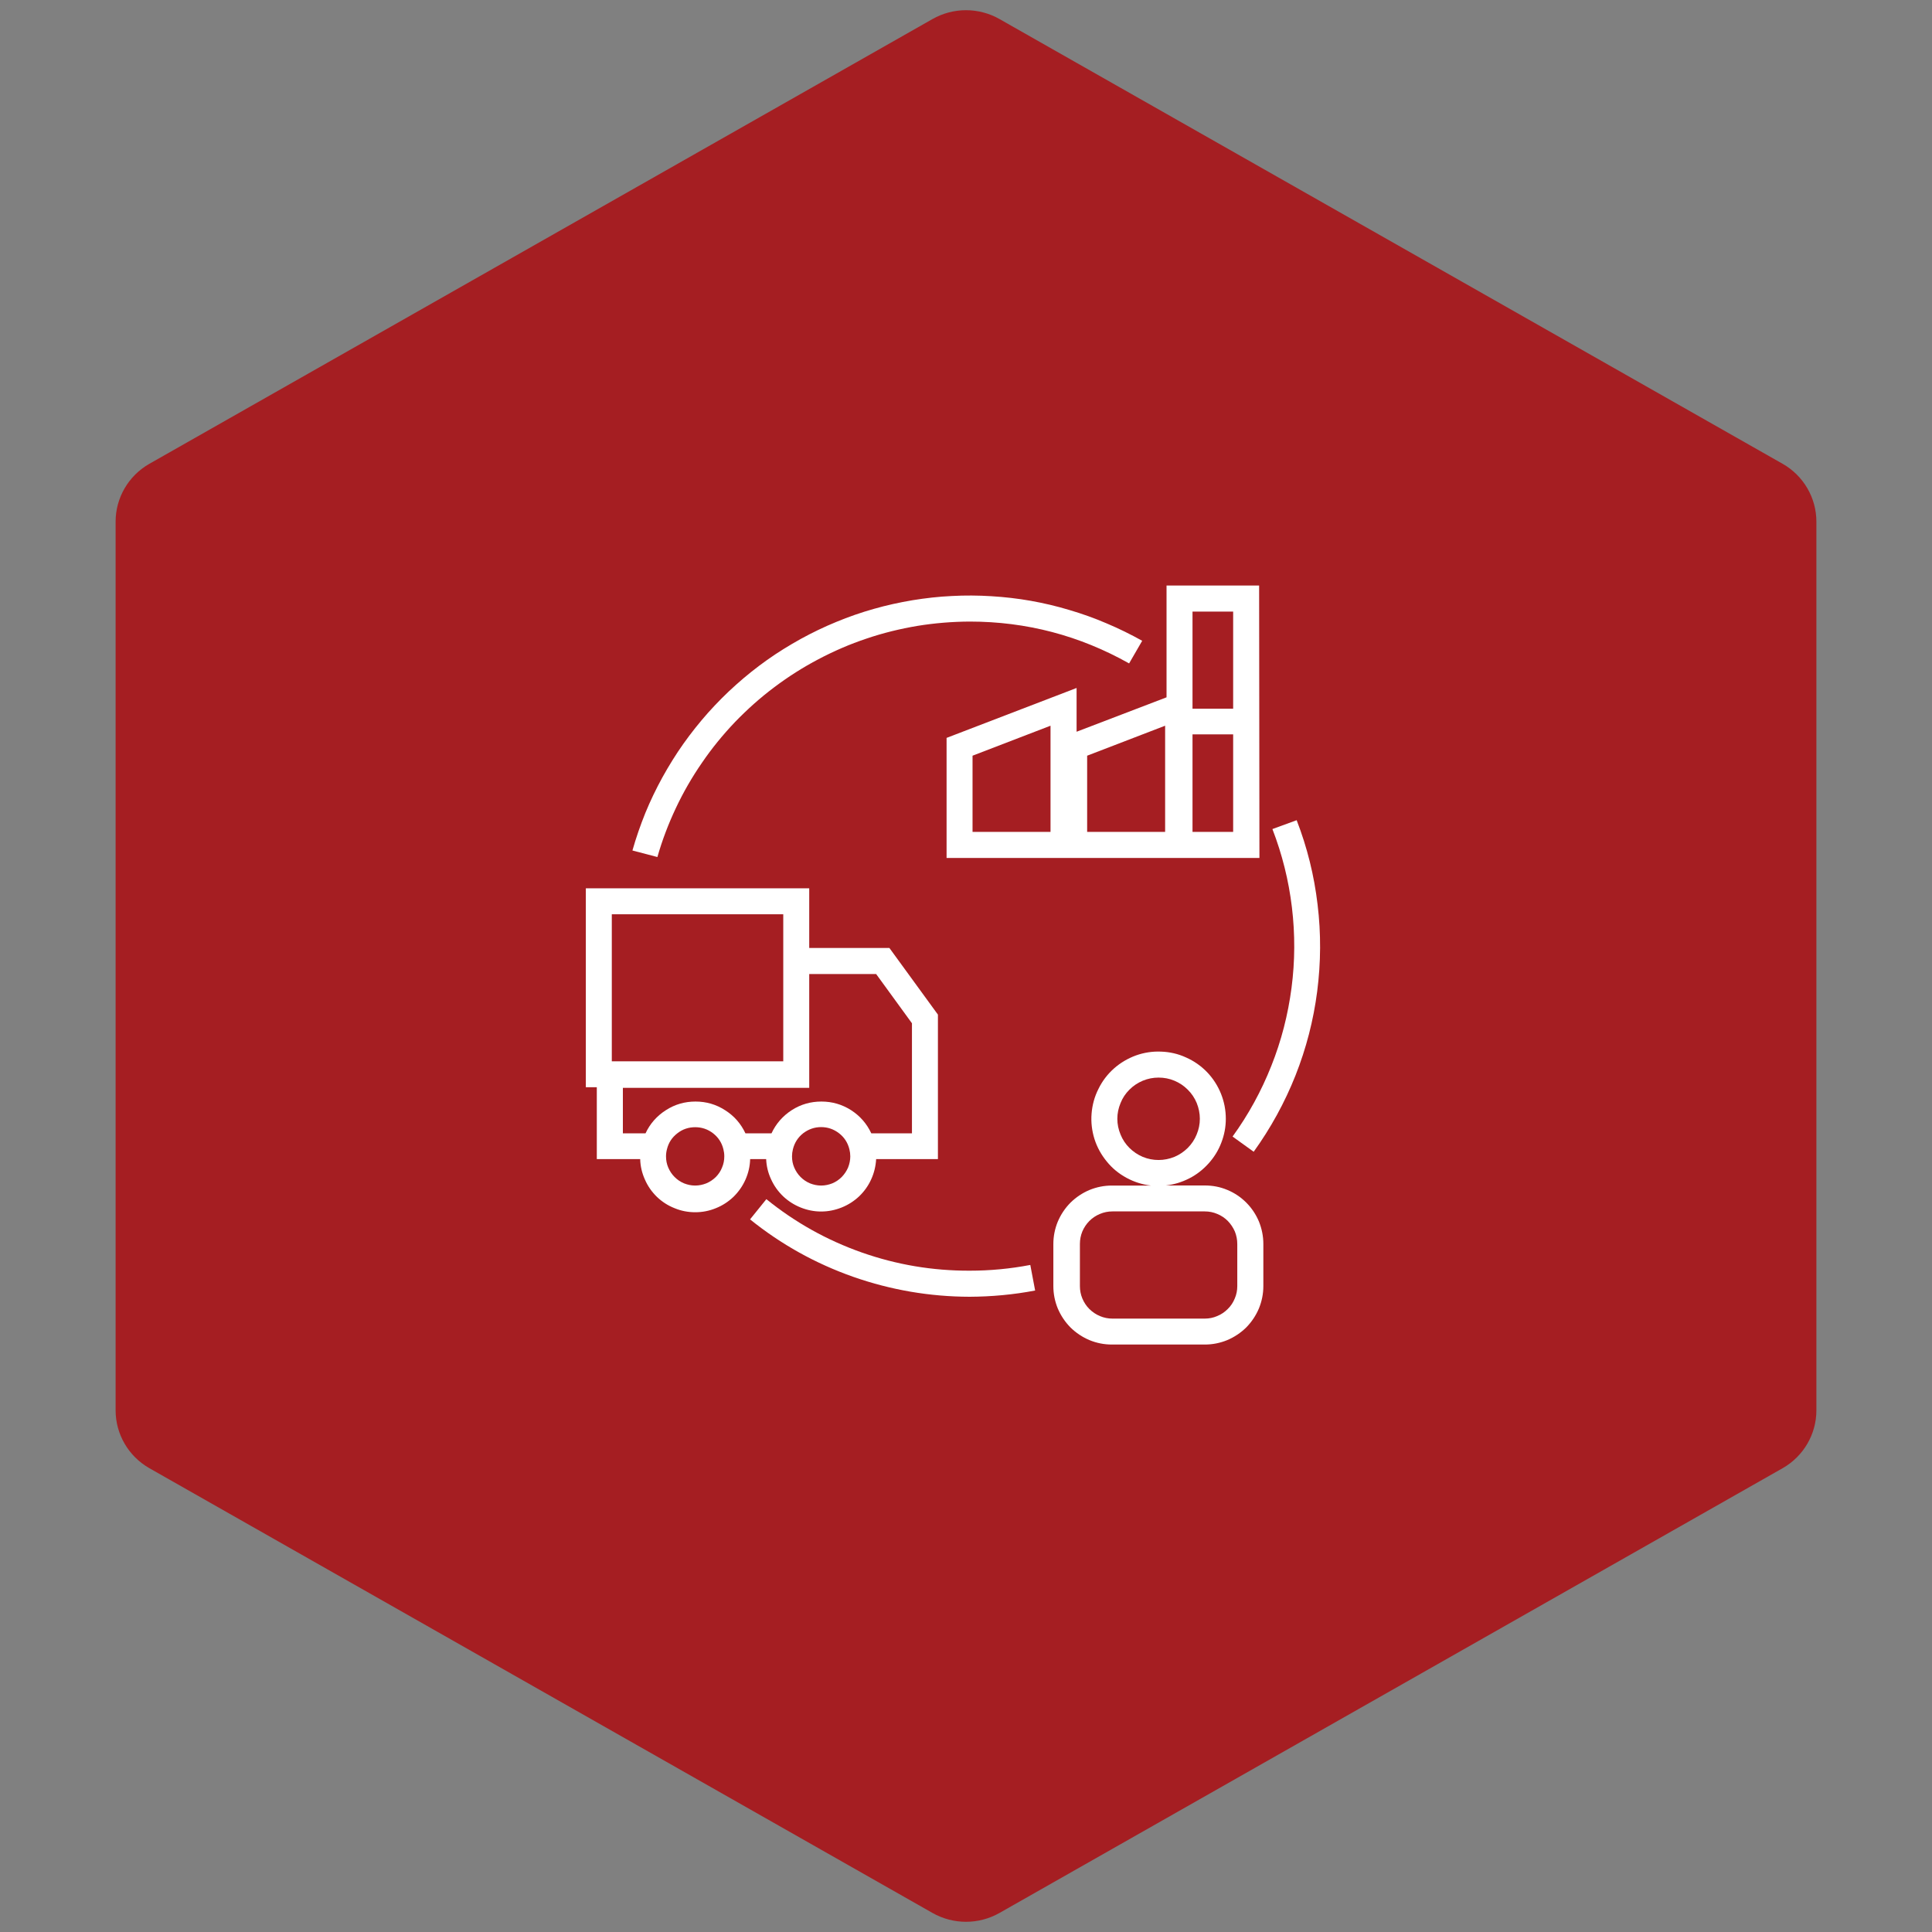
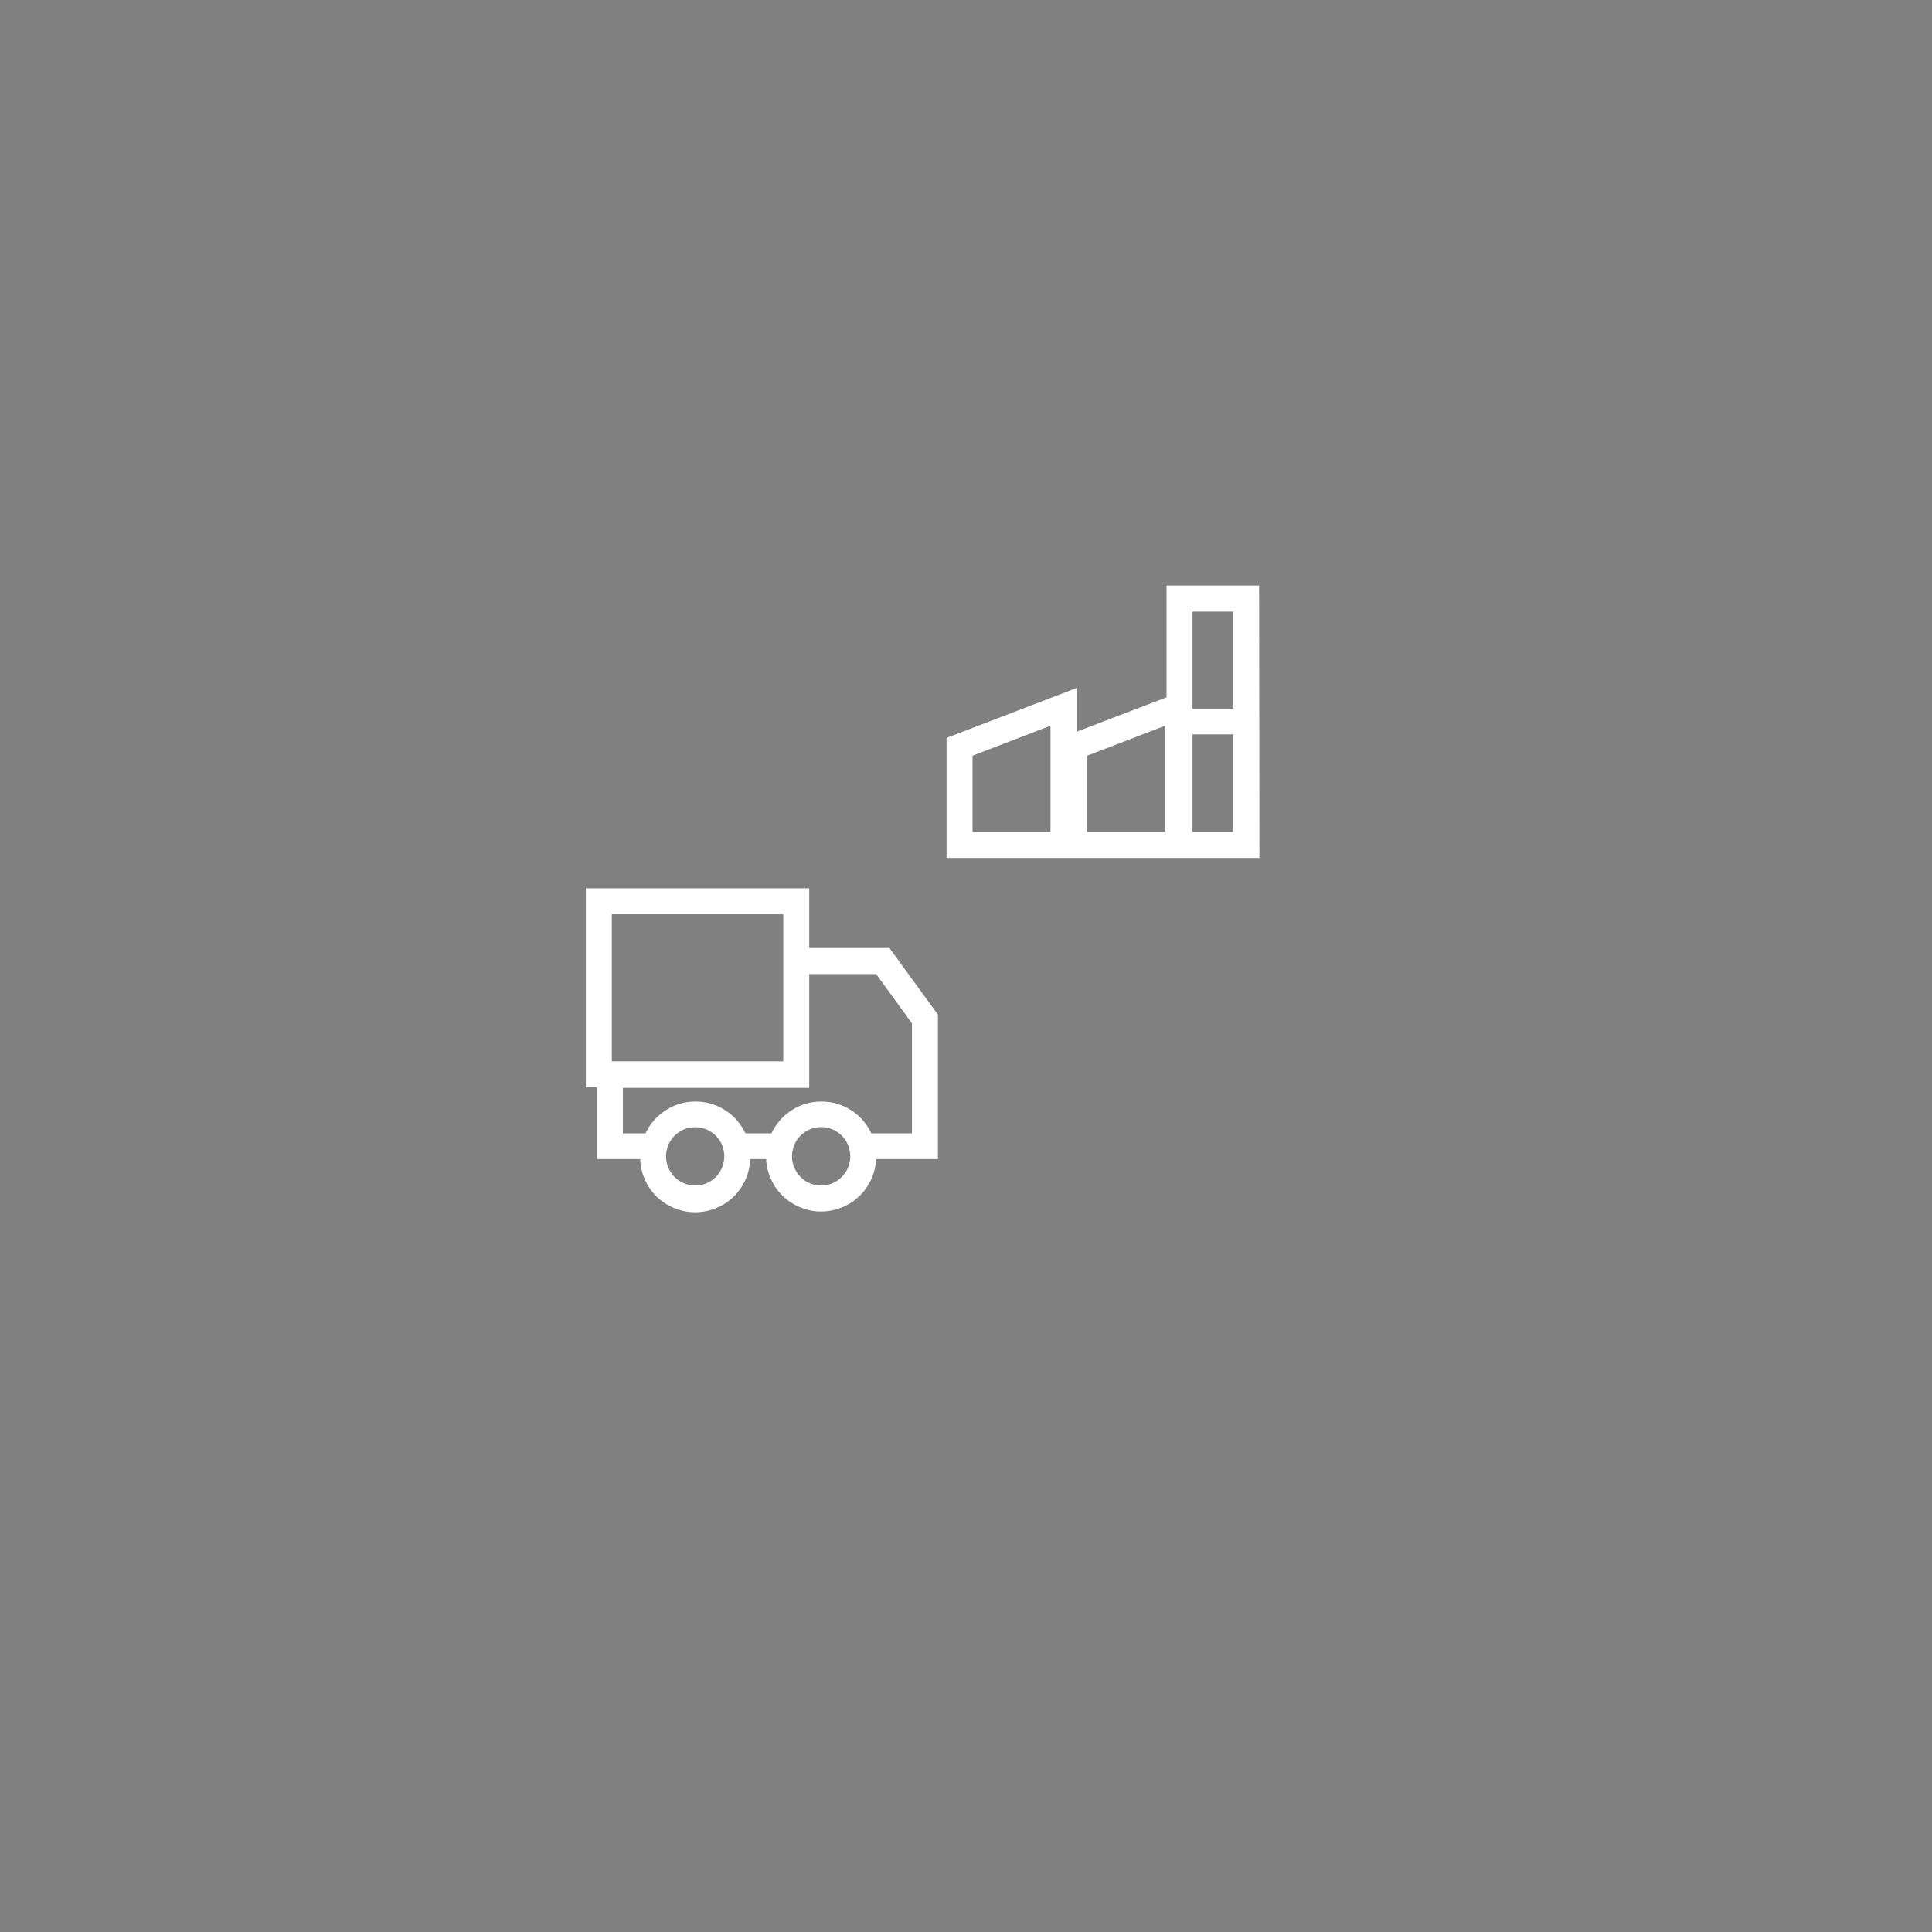
<svg xmlns="http://www.w3.org/2000/svg" width="100" zoomAndPan="magnify" viewBox="0 0 75 75" height="100" preserveAspectRatio="xMidYMid meet" version="1.0">
  <rect x="0" y="0" width="75" height="75" fill="#808080" stroke="none" />
  <defs>
    <clipPath id="0edd2baf76">
-       <path d="M 4.488 0.258 L 70.512 0.258 L 70.512 74.789 L 4.488 74.789 Z M 4.488 0.258 " clip-rule="nonzero" />
-     </clipPath>
+       </clipPath>
    <clipPath id="c2aa34a7b9">
      <path d="M 38.805 0.742 L 69.207 18.008 C 70.012 18.469 70.512 19.324 70.512 20.25 L 70.512 54.75 C 70.512 55.676 70.012 56.531 69.207 56.992 L 38.805 74.258 C 37.996 74.719 37.004 74.719 36.195 74.258 L 5.793 56.992 C 4.988 56.531 4.488 55.676 4.488 54.75 L 4.488 20.25 C 4.488 19.324 4.988 18.469 5.793 18.008 L 36.195 0.742 C 37.004 0.281 37.996 0.281 38.805 0.742 Z M 38.805 0.742 " clip-rule="nonzero" />
    </clipPath>
    <clipPath id="c304eb9022">
-       <path d="M 40 40 L 50 40 L 50 52.5 L 40 52.5 Z M 40 40 " clip-rule="nonzero" />
-     </clipPath>
+       </clipPath>
    <clipPath id="669c1bf21f">
      <path d="M 36 22.5 L 49 22.5 L 49 34 L 36 34 Z M 36 22.5 " clip-rule="nonzero" />
    </clipPath>
    <clipPath id="62d5ef48d1">
      <path d="M 22.746 34 L 37 34 L 37 48 L 22.746 48 Z M 22.746 34 " clip-rule="nonzero" />
    </clipPath>
    <clipPath id="0bf65808ba">
-       <path d="M 47 31 L 51.996 31 L 51.996 45 L 47 45 Z M 47 31 " clip-rule="nonzero" />
-     </clipPath>
+       </clipPath>
  </defs>
  <g clip-path="url(#0edd2baf76)">
    <g clip-path="url(#c2aa34a7b9)">
      <path fill="#a51e22" d="M 4.488 0 L 70.512 0 L 70.512 75.047 L 4.488 75.047 Z M 4.488 0 " fill-opacity="1" fill-rule="nonzero" />
    </g>
  </g>
  <g clip-path="url(#c304eb9022)">
    <path fill="#ffffff" d="M 47.586 43.43 C 47.586 43.094 47.523 42.77 47.398 42.457 C 47.27 42.141 47.09 41.863 46.859 41.621 C 46.625 41.379 46.352 41.188 46.043 41.051 C 45.738 40.91 45.414 40.836 45.078 40.824 C 44.742 40.809 44.414 40.859 44.094 40.973 C 43.777 41.09 43.492 41.258 43.242 41.48 C 42.988 41.707 42.789 41.969 42.641 42.273 C 42.488 42.574 42.402 42.895 42.375 43.23 C 42.348 43.566 42.387 43.895 42.488 44.219 C 42.59 44.539 42.75 44.828 42.965 45.09 C 43.176 45.352 43.434 45.562 43.73 45.723 C 44.027 45.883 44.34 45.984 44.676 46.023 L 43.164 46.023 C 42.859 46.023 42.57 46.082 42.293 46.195 C 42.016 46.312 41.77 46.477 41.555 46.688 C 41.344 46.902 41.18 47.148 41.062 47.426 C 40.949 47.703 40.891 47.992 40.891 48.293 L 40.891 49.926 C 40.891 50.227 40.949 50.516 41.062 50.793 C 41.18 51.07 41.344 51.316 41.555 51.531 C 41.77 51.742 42.016 51.906 42.293 52.023 C 42.57 52.137 42.859 52.195 43.164 52.195 L 46.77 52.195 C 47.074 52.195 47.363 52.137 47.641 52.023 C 47.918 51.906 48.164 51.742 48.379 51.531 C 48.59 51.316 48.754 51.07 48.871 50.793 C 48.984 50.516 49.043 50.227 49.043 49.926 L 49.043 48.289 C 49.043 47.988 48.984 47.699 48.871 47.418 C 48.754 47.141 48.59 46.895 48.379 46.684 C 48.164 46.469 47.918 46.305 47.641 46.191 C 47.363 46.074 47.074 46.02 46.77 46.02 L 45.258 46.02 C 45.578 45.984 45.879 45.891 46.164 45.746 C 46.449 45.602 46.699 45.406 46.914 45.168 C 47.129 44.93 47.297 44.66 47.41 44.363 C 47.527 44.062 47.586 43.754 47.586 43.43 Z M 48.031 48.293 L 48.031 49.926 C 48.031 50.094 48 50.254 47.934 50.406 C 47.871 50.562 47.781 50.699 47.66 50.816 C 47.543 50.934 47.406 51.027 47.25 51.09 C 47.098 51.156 46.938 51.188 46.77 51.188 L 43.184 51.188 C 43.016 51.188 42.855 51.156 42.699 51.09 C 42.547 51.027 42.41 50.934 42.289 50.816 C 42.172 50.699 42.082 50.562 42.016 50.406 C 41.953 50.254 41.922 50.094 41.922 49.926 L 41.922 48.289 C 41.922 48.121 41.953 47.961 42.016 47.805 C 42.082 47.652 42.172 47.516 42.289 47.398 C 42.41 47.277 42.547 47.188 42.699 47.125 C 42.855 47.059 43.016 47.027 43.184 47.027 L 46.77 47.027 C 46.938 47.027 47.102 47.059 47.254 47.125 C 47.41 47.188 47.547 47.281 47.664 47.398 C 47.781 47.52 47.871 47.656 47.938 47.809 C 48 47.965 48.031 48.125 48.031 48.293 Z M 44.977 45.031 C 44.766 45.031 44.562 44.992 44.363 44.91 C 44.168 44.828 43.996 44.711 43.844 44.562 C 43.695 44.414 43.578 44.238 43.5 44.043 C 43.418 43.848 43.375 43.645 43.375 43.43 C 43.375 43.219 43.418 43.016 43.5 42.82 C 43.578 42.621 43.695 42.449 43.844 42.301 C 43.996 42.148 44.168 42.035 44.363 41.953 C 44.562 41.871 44.766 41.832 44.977 41.832 C 45.188 41.832 45.395 41.871 45.59 41.953 C 45.785 42.035 45.957 42.148 46.109 42.301 C 46.258 42.449 46.375 42.621 46.457 42.82 C 46.535 43.016 46.578 43.219 46.578 43.43 C 46.578 43.645 46.535 43.848 46.453 44.043 C 46.375 44.238 46.258 44.41 46.109 44.562 C 45.957 44.711 45.785 44.828 45.59 44.91 C 45.395 44.988 45.188 45.031 44.977 45.031 Z M 44.977 45.031 " fill-opacity="1" fill-rule="nonzero" />
  </g>
  <g clip-path="url(#669c1bf21f)">
    <path fill="#ffffff" d="M 48.879 22.73 L 45.285 22.73 L 45.285 27.07 L 41.793 28.406 L 41.793 26.707 L 36.746 28.645 L 36.746 33.305 L 48.891 33.305 Z M 40.781 32.293 L 37.754 32.293 L 37.754 29.336 L 40.781 28.172 Z M 45.23 32.293 L 42.203 32.293 L 42.203 29.336 L 45.23 28.172 Z M 47.871 23.742 L 47.871 27.512 L 46.293 27.512 L 46.293 23.742 Z M 46.293 32.293 L 46.293 28.508 L 47.871 28.508 L 47.871 32.293 Z M 46.293 32.293 " fill-opacity="1" fill-rule="nonzero" />
  </g>
  <g clip-path="url(#62d5ef48d1)">
    <path fill="#ffffff" d="M 23.168 44.996 L 24.852 44.996 C 24.859 45.273 24.922 45.539 25.035 45.789 C 25.145 46.043 25.301 46.266 25.5 46.461 C 25.699 46.652 25.93 46.801 26.188 46.902 C 26.441 47.008 26.711 47.059 26.988 47.059 C 27.266 47.059 27.531 47.008 27.789 46.902 C 28.043 46.801 28.273 46.652 28.473 46.461 C 28.672 46.266 28.828 46.043 28.941 45.789 C 29.051 45.539 29.113 45.273 29.121 44.996 L 29.742 44.996 C 29.754 45.27 29.816 45.531 29.934 45.781 C 30.047 46.031 30.203 46.25 30.402 46.441 C 30.602 46.629 30.828 46.773 31.082 46.875 C 31.336 46.977 31.602 47.031 31.875 47.031 C 32.152 47.031 32.414 46.977 32.672 46.875 C 32.926 46.773 33.152 46.629 33.352 46.441 C 33.551 46.25 33.707 46.031 33.82 45.781 C 33.934 45.531 33.996 45.27 34.012 44.996 L 36.41 44.996 L 36.41 39.387 L 34.527 36.801 L 31.414 36.801 L 31.414 34.484 L 22.742 34.484 L 22.742 42.207 L 23.168 42.207 Z M 26.984 46.023 C 26.836 46.023 26.691 45.992 26.555 45.938 C 26.414 45.879 26.293 45.797 26.188 45.691 C 26.082 45.586 26 45.461 25.941 45.324 C 25.883 45.188 25.855 45.043 25.855 44.891 C 25.855 44.797 25.867 44.703 25.891 44.613 C 25.953 44.359 26.086 44.156 26.293 43.996 C 26.496 43.836 26.727 43.758 26.988 43.758 C 27.246 43.758 27.477 43.836 27.684 43.996 C 27.887 44.156 28.02 44.359 28.082 44.613 C 28.105 44.703 28.117 44.793 28.117 44.887 C 28.117 45.039 28.09 45.184 28.031 45.32 C 27.977 45.461 27.895 45.582 27.789 45.691 C 27.68 45.797 27.559 45.879 27.418 45.938 C 27.281 45.992 27.137 46.023 26.984 46.023 Z M 31.875 46.023 C 31.727 46.023 31.582 45.992 31.445 45.938 C 31.305 45.879 31.184 45.797 31.078 45.691 C 30.973 45.586 30.891 45.461 30.832 45.324 C 30.773 45.188 30.746 45.043 30.746 44.891 C 30.746 44.797 30.758 44.703 30.781 44.613 C 30.844 44.359 30.977 44.152 31.18 43.992 C 31.387 43.836 31.617 43.754 31.875 43.754 C 32.137 43.754 32.367 43.836 32.57 43.992 C 32.777 44.152 32.91 44.359 32.973 44.613 C 32.996 44.703 33.008 44.797 33.008 44.891 C 33.008 45.039 32.977 45.184 32.922 45.324 C 32.863 45.461 32.781 45.582 32.676 45.691 C 32.57 45.797 32.449 45.879 32.309 45.938 C 32.172 45.992 32.027 46.023 31.875 46.023 Z M 34.012 37.812 L 35.402 39.723 L 35.402 43.996 L 33.824 43.996 C 33.648 43.621 33.387 43.32 33.035 43.094 C 32.684 42.871 32.301 42.762 31.887 42.762 C 31.469 42.762 31.086 42.871 30.738 43.094 C 30.387 43.32 30.125 43.621 29.949 43.996 L 28.938 43.996 C 28.762 43.621 28.5 43.32 28.148 43.098 C 27.797 42.871 27.414 42.762 27 42.762 C 26.582 42.762 26.199 42.871 25.848 43.098 C 25.5 43.32 25.234 43.621 25.059 43.996 L 24.18 43.996 L 24.18 42.23 L 31.414 42.23 L 31.414 37.812 Z M 23.75 35.492 L 30.406 35.492 L 30.406 41.199 L 23.75 41.199 Z M 23.75 35.492 " fill-opacity="1" fill-rule="nonzero" />
  </g>
-   <path fill="#ffffff" d="M 37.641 24.129 C 39.848 24.129 41.91 24.672 43.832 25.754 L 44.34 24.875 C 43.891 24.625 43.43 24.398 42.957 24.199 C 42.484 23.996 42.004 23.824 41.512 23.68 C 41.02 23.531 40.52 23.414 40.016 23.324 C 39.508 23.234 39 23.176 38.488 23.145 C 37.977 23.113 37.461 23.109 36.949 23.137 C 36.438 23.16 35.93 23.219 35.422 23.301 C 34.914 23.387 34.414 23.496 33.922 23.637 C 33.426 23.777 32.941 23.945 32.469 24.141 C 31.992 24.336 31.531 24.559 31.082 24.805 C 30.633 25.055 30.195 25.324 29.777 25.621 C 29.359 25.918 28.957 26.238 28.574 26.582 C 28.191 26.922 27.832 27.285 27.488 27.668 C 27.148 28.051 26.828 28.453 26.531 28.871 C 26.234 29.289 25.965 29.727 25.715 30.176 C 25.469 30.625 25.246 31.086 25.051 31.562 C 24.859 32.039 24.691 32.523 24.551 33.016 L 25.52 33.27 C 25.707 32.613 25.949 31.98 26.238 31.367 C 26.527 30.754 26.867 30.164 27.254 29.605 C 27.637 29.043 28.066 28.52 28.535 28.027 C 29.008 27.539 29.512 27.086 30.055 26.68 C 30.598 26.27 31.172 25.906 31.773 25.59 C 32.375 25.273 32.996 25.004 33.641 24.789 C 34.285 24.57 34.945 24.41 35.613 24.297 C 36.285 24.188 36.961 24.133 37.641 24.129 Z M 37.641 24.129 " fill-opacity="1" fill-rule="nonzero" />
-   <path fill="#ffffff" d="M 40.184 50.098 L 39.996 49.105 C 39.219 49.254 38.434 49.328 37.641 49.328 C 36.203 49.332 34.809 49.098 33.453 48.621 C 32.102 48.145 30.863 47.453 29.75 46.551 L 29.117 47.336 C 30.324 48.309 31.66 49.051 33.121 49.566 C 34.586 50.078 36.09 50.336 37.641 50.34 C 38.496 50.336 39.344 50.258 40.184 50.098 Z M 40.184 50.098 " fill-opacity="1" fill-rule="nonzero" />
  <g clip-path="url(#0bf65808ba)">
    <path fill="#ffffff" d="M 49.395 32.184 C 49.773 33.164 50.027 34.176 50.152 35.223 C 50.277 36.266 50.273 37.309 50.137 38.348 C 50 39.391 49.742 40.402 49.352 41.379 C 48.965 42.355 48.465 43.27 47.848 44.121 L 48.668 44.711 C 49.328 43.793 49.871 42.805 50.289 41.754 C 50.707 40.699 50.988 39.609 51.133 38.488 C 51.277 37.363 51.285 36.238 51.148 35.113 C 51.016 33.988 50.746 32.898 50.336 31.84 Z M 49.395 32.184 " fill-opacity="1" fill-rule="nonzero" />
  </g>
</svg>